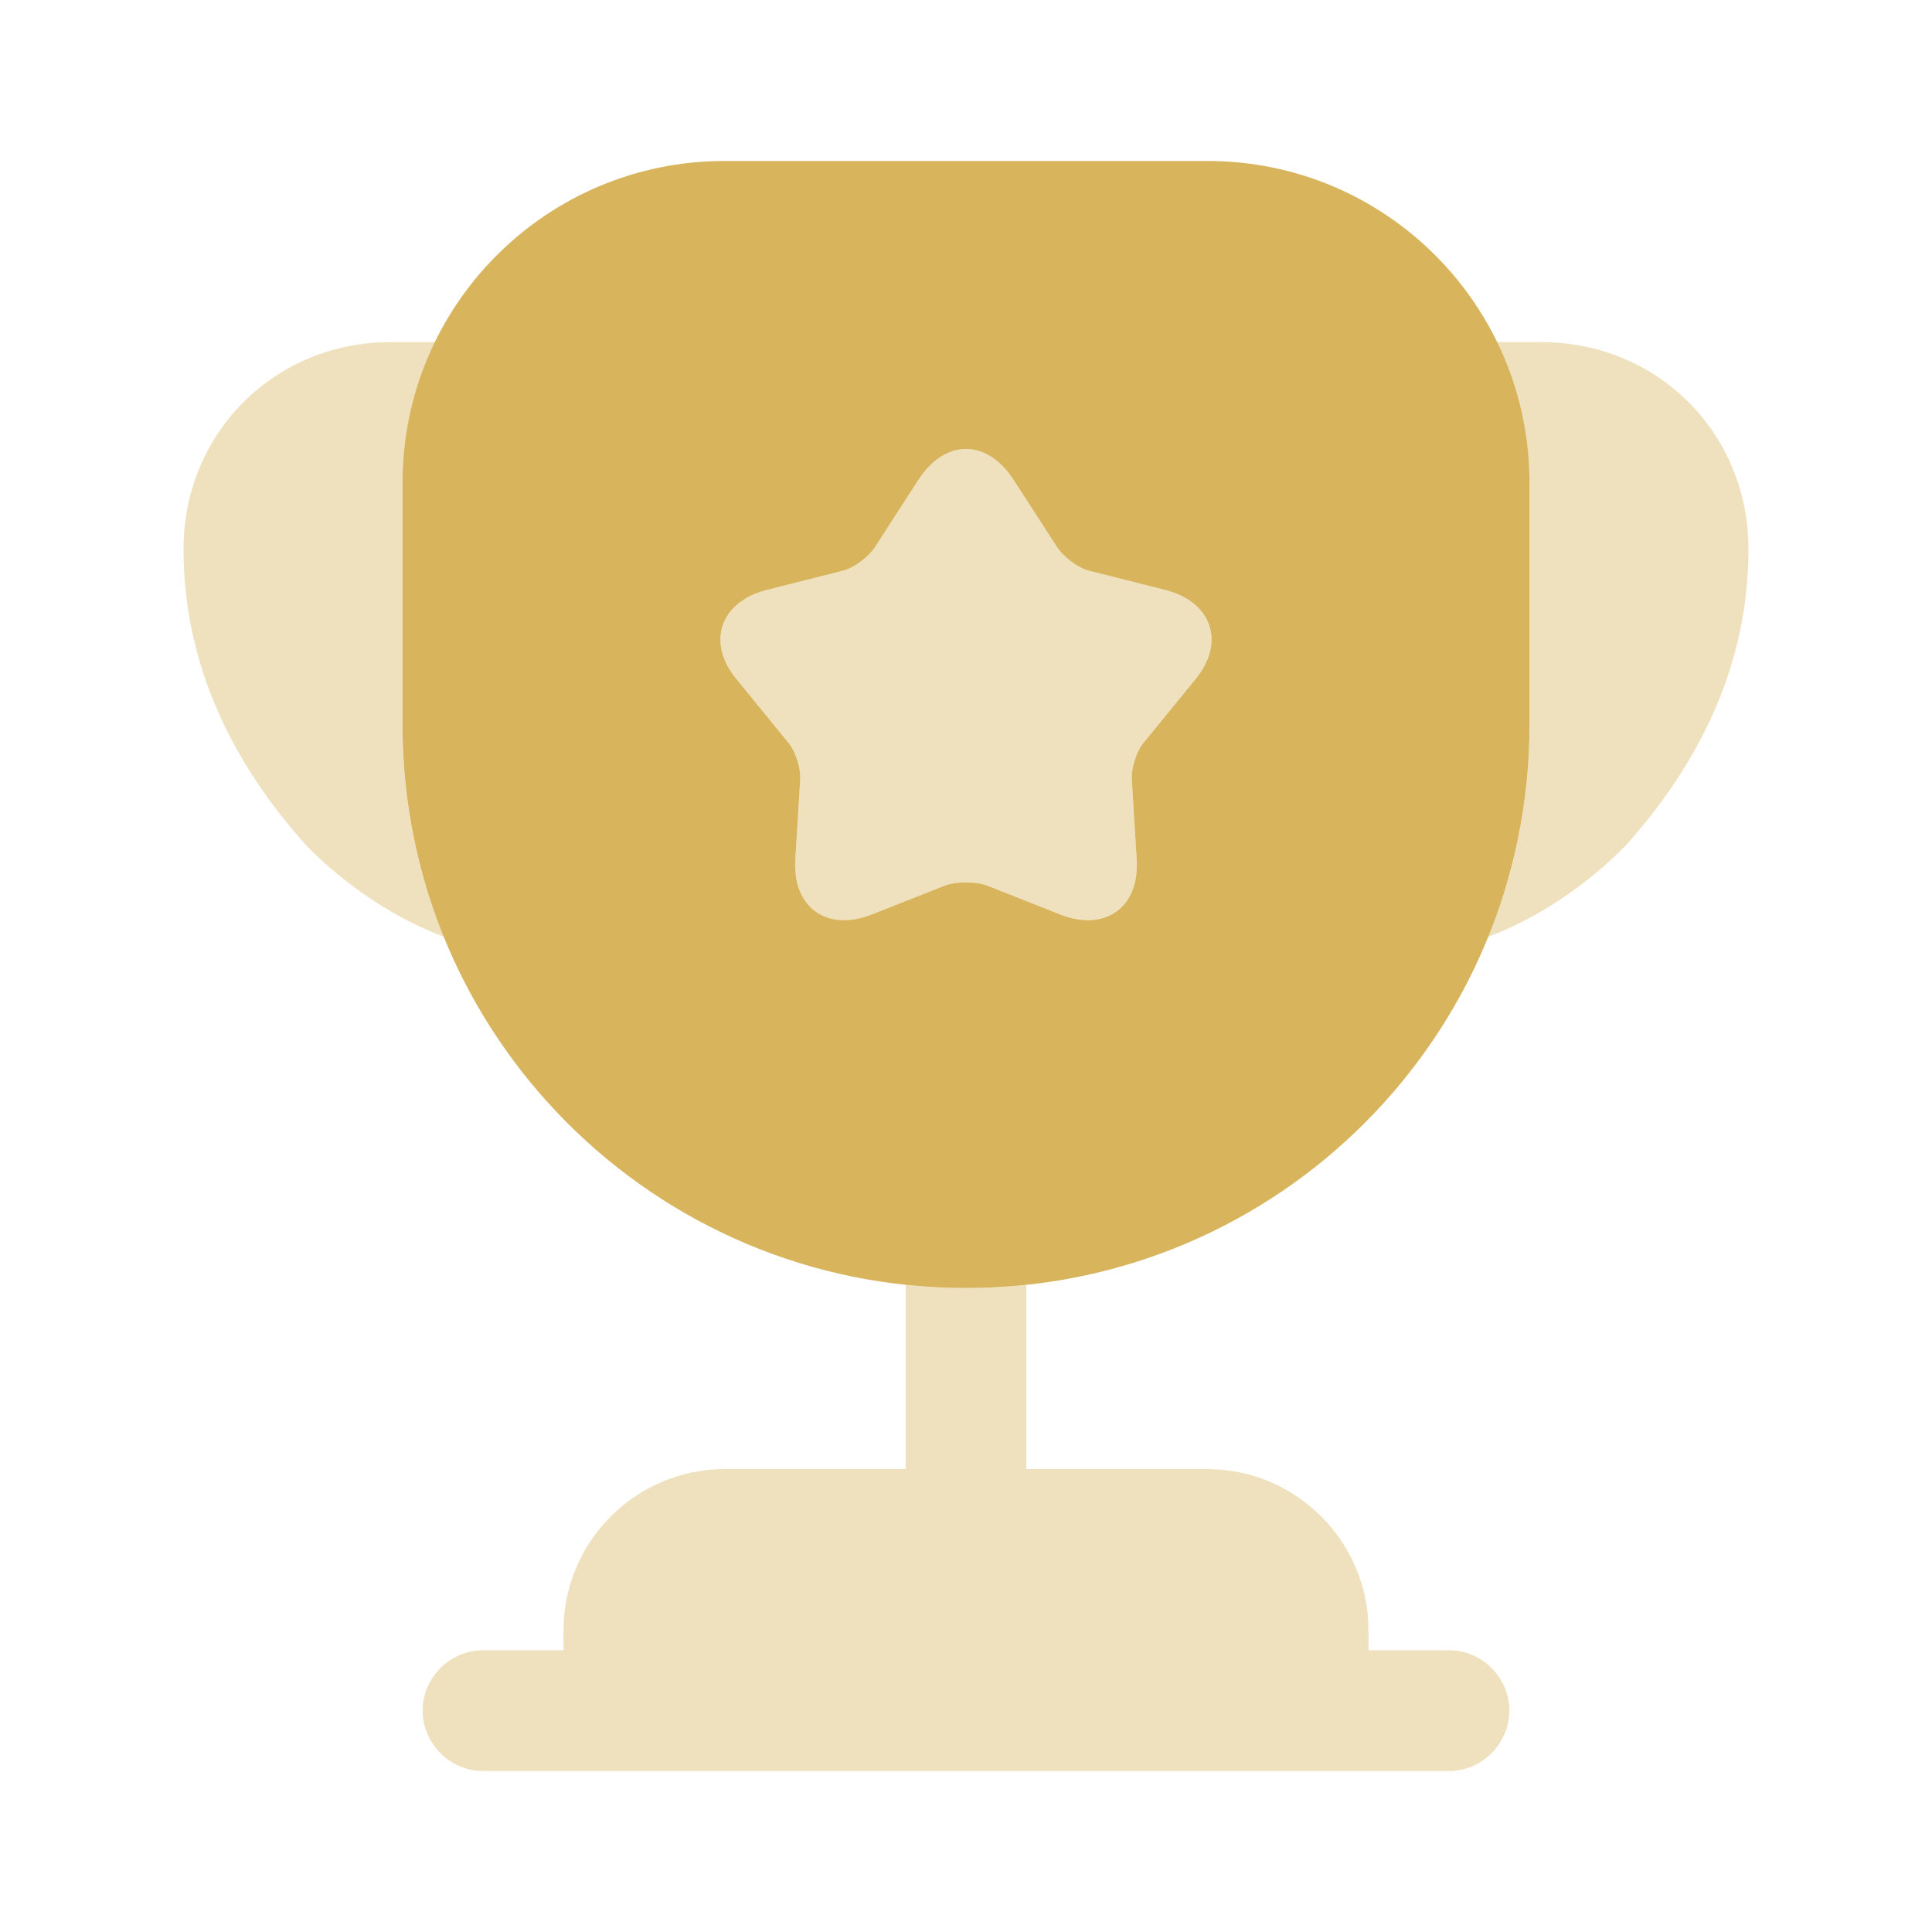
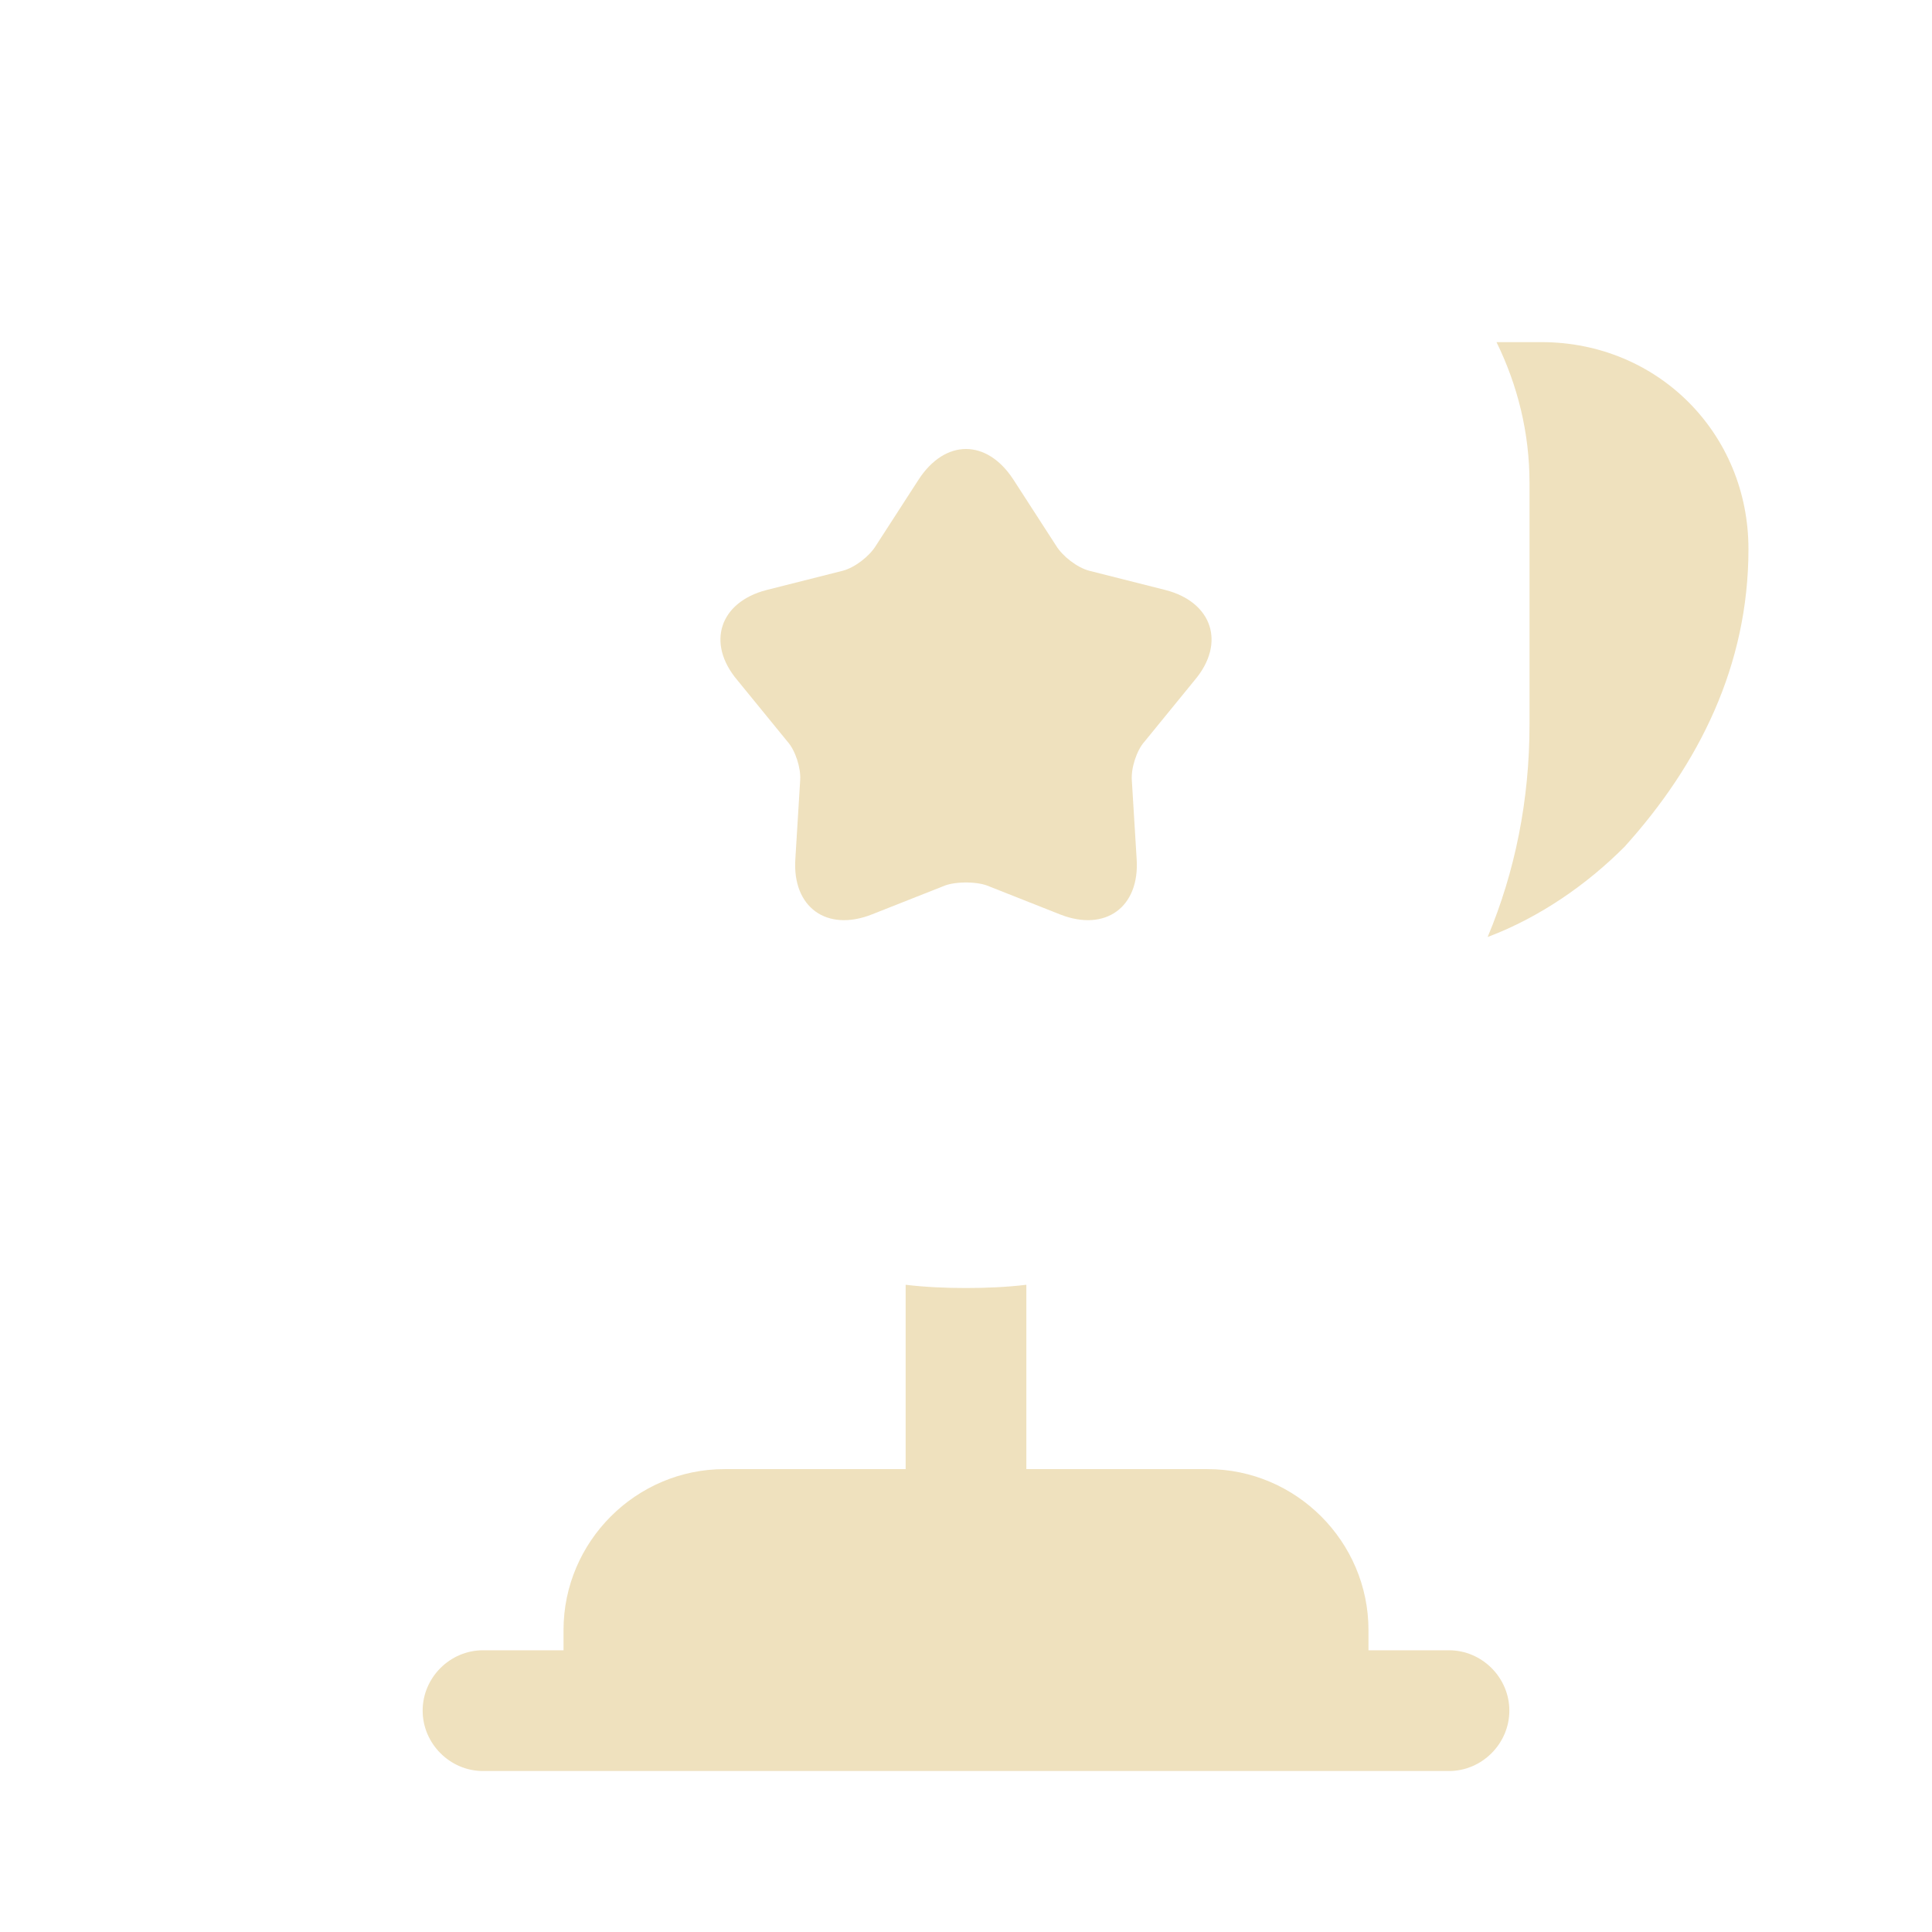
<svg xmlns="http://www.w3.org/2000/svg" width="34" height="34" viewBox="0 0 34 34" fill="none">
  <path opacity="0.4" d="M25.5 29.042H24.083V28.688C24.083 27.129 22.808 25.854 21.25 25.854H18.062V22.61C17.708 22.652 17.354 22.667 17 22.667C16.646 22.667 16.292 22.652 15.938 22.61V25.854H12.75C11.192 25.854 9.917 27.129 9.917 28.688V29.042H8.5C7.919 29.042 7.438 29.523 7.438 30.104C7.438 30.685 7.919 31.167 8.5 31.167H25.5C26.081 31.167 26.562 30.685 26.562 30.104C26.562 29.523 26.081 29.042 25.5 29.042Z" fill="#D8B45D" />
-   <path opacity="0.4" d="M7.82 16.49C6.885 16.136 6.063 15.555 5.412 14.903C4.094 13.444 3.23 11.702 3.23 9.662C3.23 7.622 4.831 6.021 6.871 6.021H7.664C7.296 6.772 7.083 7.608 7.083 8.5V12.75C7.083 14.082 7.338 15.342 7.82 16.49Z" fill="#D8B45D" />
  <path opacity="0.4" d="M30.77 9.662C30.77 11.702 29.906 13.444 28.588 14.903C27.937 15.555 27.115 16.136 26.18 16.49C26.662 15.342 26.917 14.082 26.917 12.75V8.5C26.917 7.608 26.704 6.772 26.336 6.021H27.129C29.169 6.021 30.77 7.622 30.77 9.662Z" fill="#D8B45D" />
-   <path d="M21.25 2.833H12.75C9.619 2.833 7.083 5.369 7.083 8.5V12.75C7.083 18.233 11.517 22.667 17 22.667C22.482 22.667 26.917 18.233 26.917 12.75V8.5C26.917 5.369 24.381 2.833 21.25 2.833ZM21.023 11.971L20.145 13.047C20.003 13.203 19.904 13.515 19.918 13.727L20.003 15.116C20.06 15.966 19.451 16.405 18.657 16.093L17.368 15.583C17.17 15.512 16.83 15.512 16.632 15.583L15.342 16.093C14.549 16.405 13.94 15.966 13.997 15.116L14.082 13.727C14.096 13.515 13.997 13.203 13.855 13.047L12.977 11.971C12.424 11.319 12.665 10.597 13.487 10.384L14.832 10.044C15.045 9.988 15.3 9.789 15.413 9.605L16.164 8.443C16.632 7.721 17.368 7.721 17.836 8.443L18.587 9.605C18.7 9.789 18.955 9.988 19.167 10.044L20.513 10.384C21.335 10.597 21.576 11.319 21.023 11.971Z" fill="#D8B45D" />
  <path opacity="0.4" d="M21.023 11.971L20.145 13.047C20.003 13.203 19.904 13.515 19.918 13.727L20.003 15.116C20.06 15.966 19.451 16.405 18.657 16.093L17.368 15.583C17.17 15.512 16.83 15.512 16.632 15.583L15.342 16.093C14.549 16.405 13.94 15.966 13.997 15.116L14.082 13.727C14.096 13.515 13.997 13.203 13.855 13.047L12.977 11.971C12.424 11.319 12.665 10.597 13.487 10.384L14.832 10.044C15.045 9.988 15.3 9.789 15.413 9.605L16.164 8.443C16.632 7.721 17.368 7.721 17.836 8.443L18.587 9.605C18.7 9.789 18.955 9.988 19.168 10.044L20.513 10.384C21.335 10.597 21.576 11.319 21.023 11.971Z" fill="#D8B45D" />
</svg>